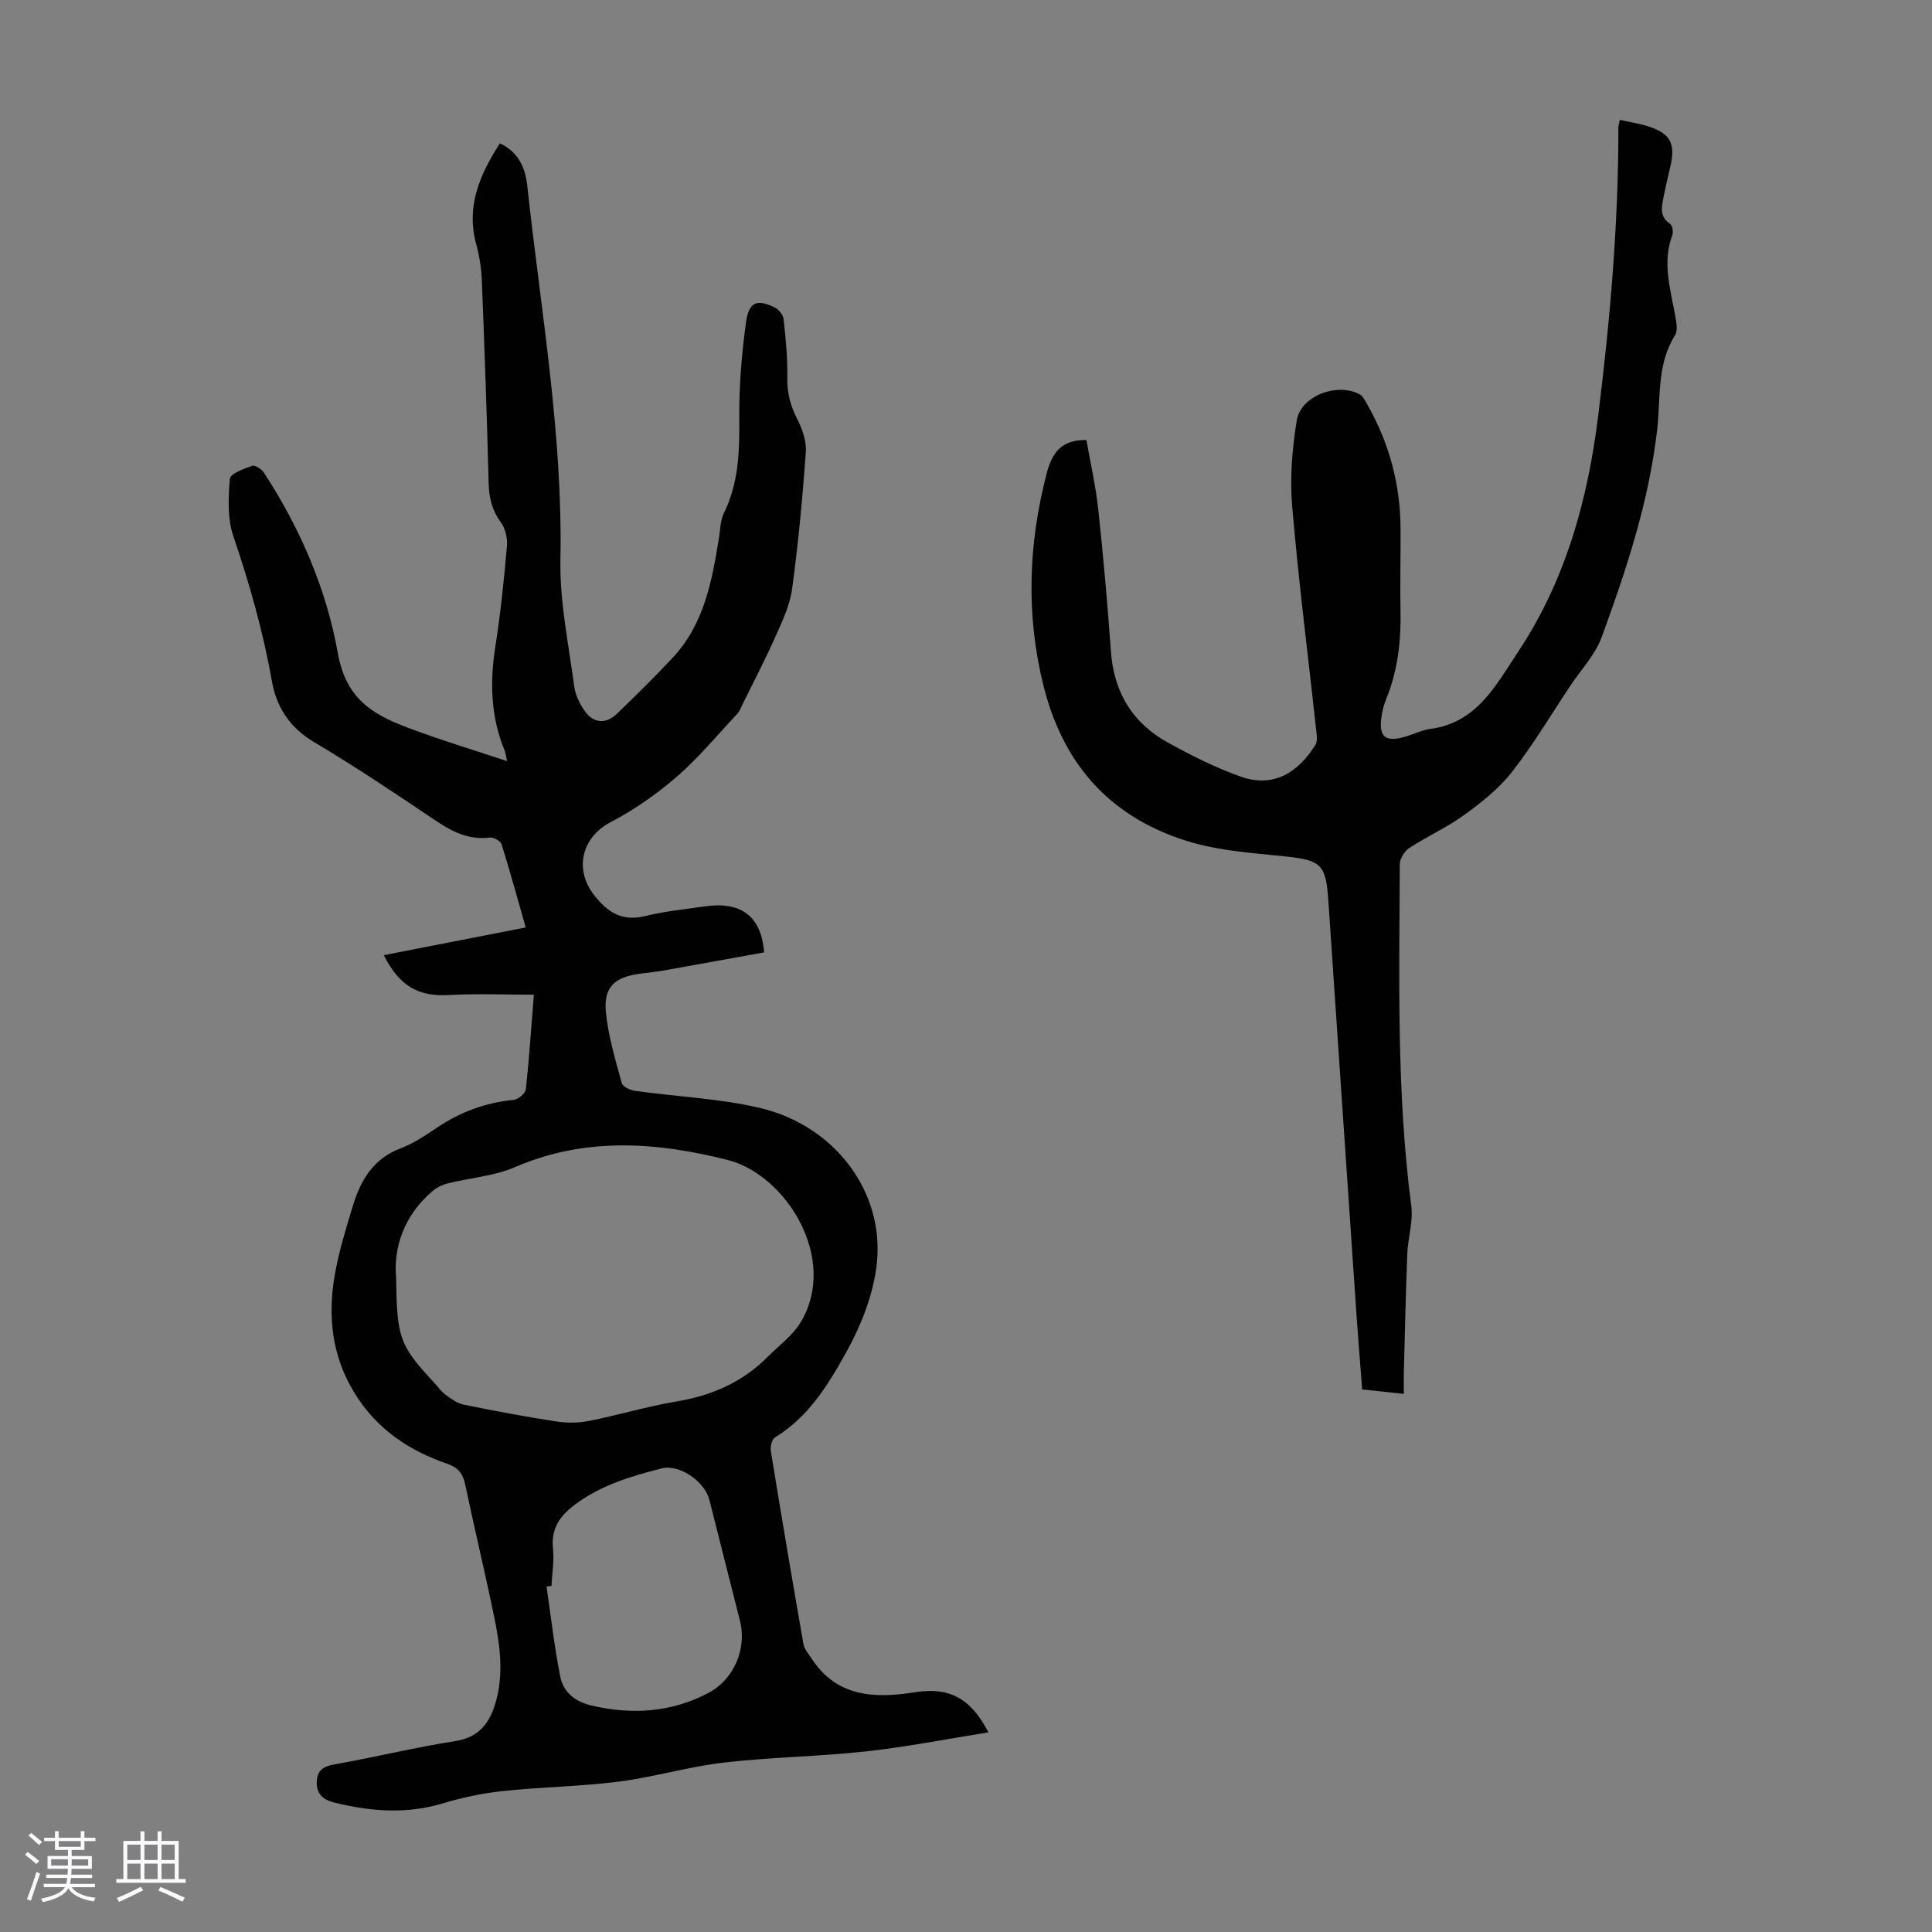
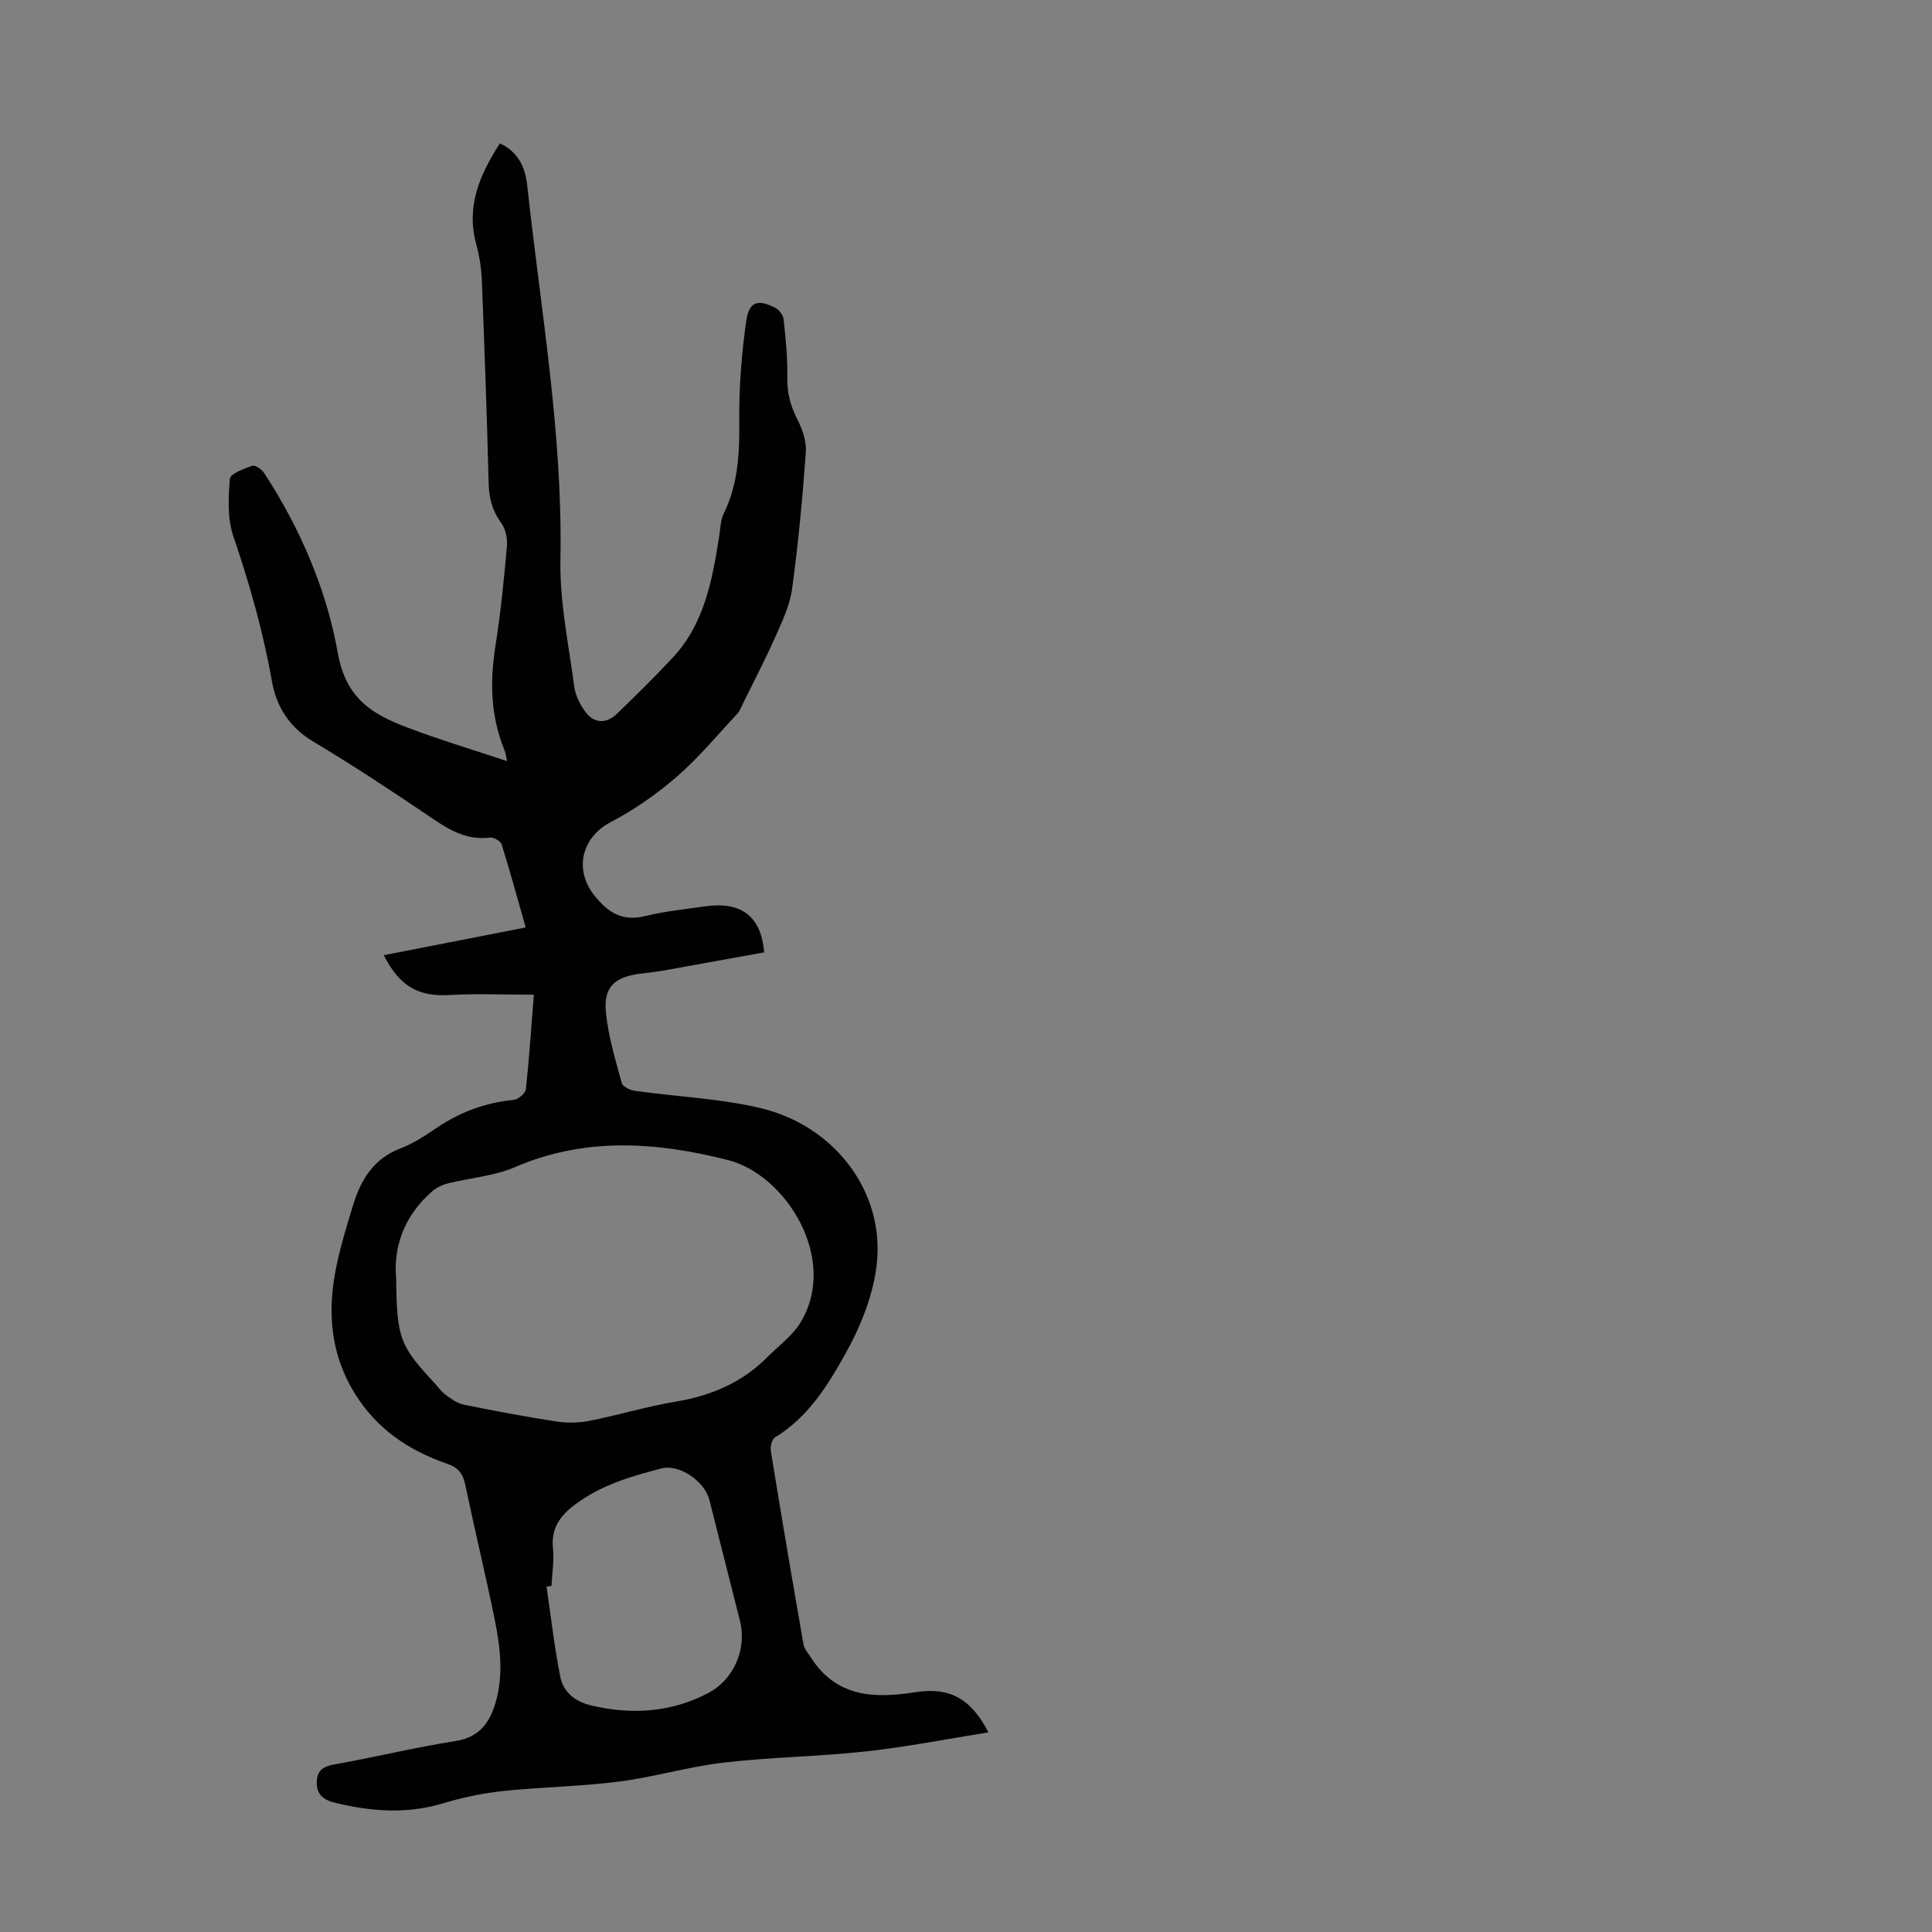
<svg xmlns="http://www.w3.org/2000/svg" enable-background="new 0 0 400 400" viewBox="0 0 400 400">
  <rect x="0" y="0" width="400" height="400" fill="#808080" stroke="none" />
-   <path d="m5.17 384 .55-.58c.85.61 1.65 1.24 2.4 1.87l-.59.64c-.83-.73-1.62-1.38-2.36-1.93m1.22 9.53-.82-.34c.71-1.76 1.37-3.64 1.98-5.63.24.13.5.25.76.36-.6 1.67-1.24 3.54-1.92 5.61m-.5-13.5.57-.54c.56.44 1.31 1.06 2.26 1.87l-.64.64c-.68-.66-1.41-1.32-2.19-1.97m3.25.46h2.24v-1.36h.77v1.36h4.57v-1.36h.76v1.36h2.28v.69h-2.28v1.84h-2.64v1.26h4.18v2.64h-4.21c0 .45-.02.86-.05 1.21h4.32v.69h-4.38c-.04.34-.1.75-.19 1.22h5.15v.69h-4.82c.87 1.19 2.51 1.92 4.93 2.19-.17.31-.3.57-.37.76-2.77-.49-4.52-1.41-5.26-2.76-.56 1.26-2.3 2.23-5.24 2.9-.12-.24-.26-.48-.43-.72 2.73-.55 4.38-1.34 4.96-2.38h-4.38v-.69h4.65c.1-.38.17-.79.21-1.22h-4.32v-.69h4.4c.03-.34.05-.75.05-1.21h-4.2v-2.64h4.23v-1.26h-2.69v-1.84h-2.24zm1.46 4.46v1.29h3.45c.01-.4.02-.57.01-.53v-.32-.45h-3.46zm1.55-2.59h4.57v-1.19h-4.57zm6.11 2.59h-3.42v.77c-.01.19-.01.37-.02.53h3.44z" fill="#fafafc" />
-   <path d="m32.63 379.16h.82v1.98h3.54v7.89h1.46v.78h-14.37v-.78h1.46v-7.89h3.54v-1.98h.82v1.98h2.73zm-3.49 11.48.5.73c-1.61.82-3.28 1.63-5 2.41-.13-.27-.28-.55-.44-.82 1.75-.72 3.4-1.49 4.94-2.32m-2.78-5.55h2.73v-3.18h-2.73zm0 3.95h2.73v-3.2h-2.73zm3.54-3.95h2.73v-3.18h-2.73zm0 3.95h2.73v-3.2h-2.73zm7.89 4.68c-1.84-.92-3.51-1.7-5.02-2.32l.45-.73c1.89.8 3.57 1.55 5.04 2.23zm-1.62-11.81h-2.73v3.18h2.73zm-2.73 7.13h2.73v-3.2h-2.73z" fill="#fafafc" />
  <g fill="#010101">
    <path d="m110.53 205.94c-6 0-11.76-.25-17.49.07-6.29.35-10.26-1.67-13.58-8.25 9.83-1.92 19.45-3.8 29.38-5.74-1.74-6.11-3.26-11.7-4.99-17.22-.21-.68-1.66-1.49-2.44-1.39-4.43.54-7.9-1.27-11.44-3.66-8.24-5.57-16.54-11.1-25.08-16.19-4.98-2.97-7.67-7.26-8.6-12.54-1.81-10.27-4.64-20.21-8-30.07-1.23-3.63-1.02-7.9-.7-11.82.09-1.05 2.91-2.09 4.63-2.69.6-.21 1.97.72 2.46 1.48 7.48 11.46 12.92 24.11 15.27 37.32 1.68 9.44 7.18 12.65 14.35 15.37 6.74 2.56 13.66 4.63 20.67 6.97-.17-.76-.22-1.53-.5-2.21-2.9-7.03-3.07-14.24-1.89-21.67 1.08-6.84 1.77-13.76 2.38-20.66.14-1.61-.33-3.62-1.26-4.89-1.83-2.49-2.45-5.07-2.53-8.09-.36-13.98-.85-27.96-1.41-41.93-.1-2.55-.5-5.14-1.17-7.6-2.14-7.87.78-14.42 4.9-20.85 3.89 1.79 5.28 5.13 5.67 8.73 2.79 25.77 7.37 51.36 6.87 77.46-.17 8.74 1.71 17.54 2.86 26.28.24 1.8 1.17 3.65 2.24 5.15 1.76 2.48 4.37 2.63 6.58.5 3.94-3.81 7.86-7.65 11.59-11.66 6.53-7 8.14-15.96 9.58-24.95.26-1.65.27-3.46.98-4.91 3.07-6.24 3.26-12.79 3.2-19.58-.06-6.67.49-13.4 1.4-20.02.58-4.23 2.31-4.82 6.01-2.98.81.4 1.67 1.53 1.77 2.4.43 3.99.84 8.01.76 12.01-.07 3.14.62 5.84 2.04 8.61 1.06 2.08 1.96 4.62 1.8 6.87-.68 9.48-1.56 18.96-2.85 28.37-.47 3.43-2.08 6.77-3.51 9.99-2.08 4.68-4.46 9.23-6.72 13.83-.34.69-.61 1.47-1.12 2.01-4.12 4.4-7.99 9.09-12.52 13.02-4.16 3.61-8.8 6.85-13.68 9.4-6.03 3.15-7.65 9.83-3.36 15.21 2.84 3.57 5.79 5.4 10.51 4.24 4-.99 8.14-1.39 12.23-1.99 7.57-1.12 11.79 1.96 12.38 9.51-6.82 1.23-13.7 2.49-20.59 3.72-1.65.29-3.32.47-4.98.68-5.4.68-7.71 2.76-7.18 8.05.49 4.94 1.97 9.8 3.28 14.62.2.74 1.74 1.46 2.74 1.6 8.62 1.21 17.44 1.56 25.87 3.54 15.41 3.62 25.79 17.27 24.2 32.19-.68 6.34-3.24 12.82-6.37 18.45-3.69 6.64-7.8 13.37-14.71 17.56-.64.39-1.02 1.92-.87 2.82 2.17 13.35 4.43 26.69 6.76 40.01.17 1 1 1.9 1.58 2.81 5.24 8.17 13.1 8.46 21.51 7.13 7.04-1.12 11.55 1.2 15.2 8.31-8.63 1.37-16.95 3.02-25.35 3.94-9.78 1.07-19.66 1.18-29.42 2.31-7.3.85-14.45 3.01-21.74 3.94-7.97 1.02-16.05 1.11-24.04 1.96-4.2.45-8.4 1.34-12.45 2.56-7.58 2.28-15.04 1.65-22.52-.2-2.08-.52-3.6-1.67-3.54-4.18.06-2.5 1.34-3.29 3.72-3.71 8.37-1.49 16.64-3.51 25.03-4.83 4.79-.75 6.97-3.66 8.2-7.7 1.82-5.96 1.02-12-.2-17.93-1.89-9.19-4.1-18.32-6.02-27.51-.47-2.24-1.52-3.51-3.63-4.23-8.04-2.76-14.7-7.22-19.28-14.68-4.74-7.72-5.58-15.98-4.07-24.56.85-4.82 2.31-9.55 3.74-14.24 1.6-5.26 4.21-9.7 9.83-11.84 2.68-1.02 5.17-2.68 7.57-4.3 4.83-3.25 10.06-5.19 15.87-5.75.95-.09 2.45-1.36 2.54-2.21.68-6.29 1.09-12.64 1.65-19.57zm-28.51 58.63c.14 12.54.73 14.01 7.96 21.8.76.82 1.42 1.78 2.31 2.43 1.13.82 2.37 1.74 3.68 2.01 6.35 1.29 12.73 2.49 19.13 3.48 2.25.35 4.67.33 6.89-.11 6.03-1.19 11.94-2.99 17.99-4 7.28-1.22 13.66-3.94 18.89-9.2 2.33-2.35 5.19-4.4 6.86-7.16 7.99-13.16-3.02-30.61-15.03-33.65-14.72-3.73-29.49-4.83-44.07 1.47-4.31 1.86-9.25 2.21-13.88 3.36-1.1.27-2.25.8-3.11 1.52-6.16 5.2-8.2 12.02-7.62 18.05zm32.16 63.77c-.34.05-.69.09-1.03.14.92 6.23 1.62 12.5 2.85 18.67.65 3.27 3.15 5.2 6.53 5.98 8.36 1.93 16.44 1.42 24.11-2.61 5.32-2.8 8.03-9.14 6.56-14.96-2.11-8.34-4.22-16.68-6.33-25.02-.96-3.81-6.17-7.48-9.94-6.51-6.27 1.61-12.45 3.42-17.82 7.43-3.24 2.42-5.04 4.99-4.62 9.17.26 2.53-.18 5.14-.31 7.71z" />
-     <path d="m335.38 24.81c2.16.49 4.15.79 6.02 1.4 4.44 1.46 5.52 3.56 4.45 8.17-.51 2.18-1.02 4.35-1.45 6.55-.39 1.97-.84 3.93 1.35 5.39.5.33.74 1.71.49 2.37-2.11 5.6-.43 11.01.56 16.48.25 1.39.64 3.21 0 4.23-3.82 6.07-2.95 12.96-3.7 19.53-1.7 14.9-6.37 29.01-11.48 42.96-1.35 3.68-4.29 6.77-6.52 10.12-3.97 5.96-7.64 12.14-12.03 17.77-2.68 3.44-6.27 6.3-9.83 8.89-3.6 2.62-7.74 4.47-11.48 6.91-.99.64-1.94 2.22-1.95 3.37-.1 23.6-.69 47.22 2.38 70.73.42 3.23-.7 6.64-.83 9.97-.32 8.15-.49 16.31-.71 24.46-.04 1.33 0 2.66 0 4.48-2.95-.32-5.66-.61-8.63-.92-.47-6.24-.97-12.35-1.38-18.46-1.89-27.57-3.74-55.14-5.62-82.71-.5-7.37-1.37-8.39-8.67-9.16-7.54-.8-15.04-1.21-22.37-3.8-15.38-5.42-24.17-16.39-27.97-31.7-3.62-14.61-3.1-29.23.69-43.81 1.12-4.29 3.04-7.01 8.23-6.93.82 4.69 1.94 9.56 2.47 14.5 1.05 9.75 1.9 19.54 2.61 29.32.61 8.39 4.44 14.74 11.7 18.77 4.86 2.7 9.91 5.22 15.13 7.09 6.92 2.47 12.02-.97 15.51-6.58.41-.65.3-1.72.21-2.57-1.7-15.57-3.69-31.11-5.02-46.7-.51-5.92-.02-12.04.95-17.92.83-5.09 8.46-7.88 13.04-5.35.61.34 1.01 1.15 1.39 1.8 4.62 8.01 7 16.65 7.05 25.9.03 5.71-.12 11.42-.01 17.12.13 6.34-.58 12.49-3.02 18.39-.38.92-.63 1.92-.81 2.9-.88 4.81.57 6.09 5.2 4.64 1.6-.5 3.16-1.28 4.79-1.49 9.64-1.27 13.6-9.06 18.17-15.94 9.87-14.85 14.46-31.54 16.62-49.07 2.45-19.78 4.18-39.6 4.16-59.55-.01-.34.12-.66.31-1.55z" />
  </g>
</svg>